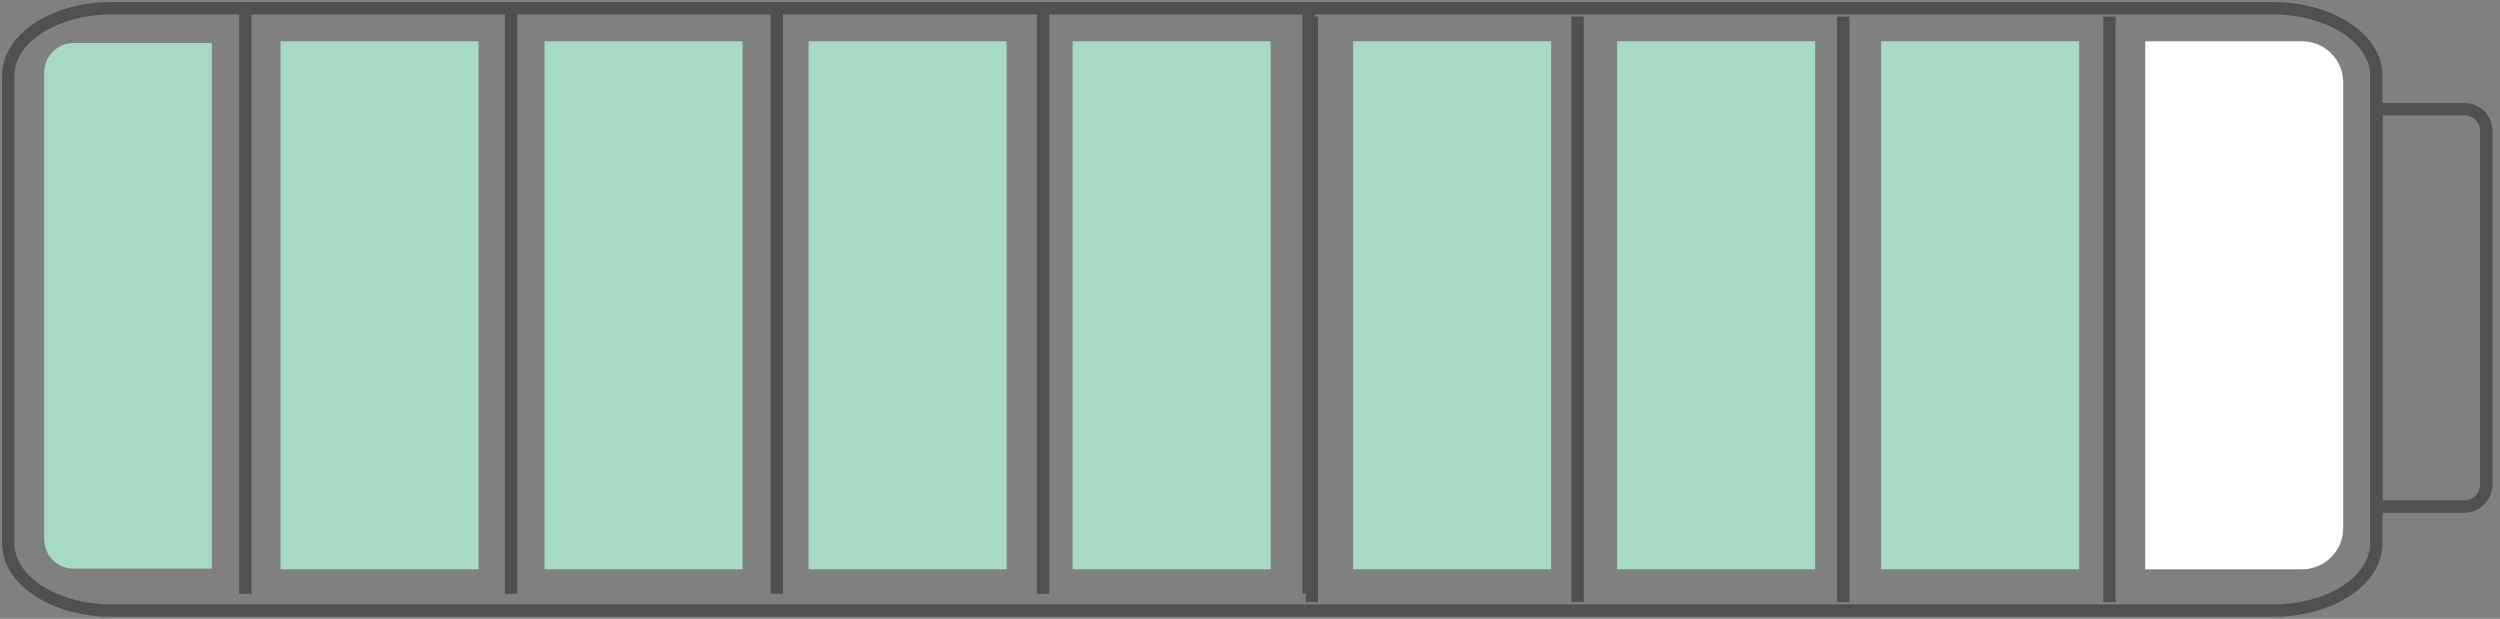
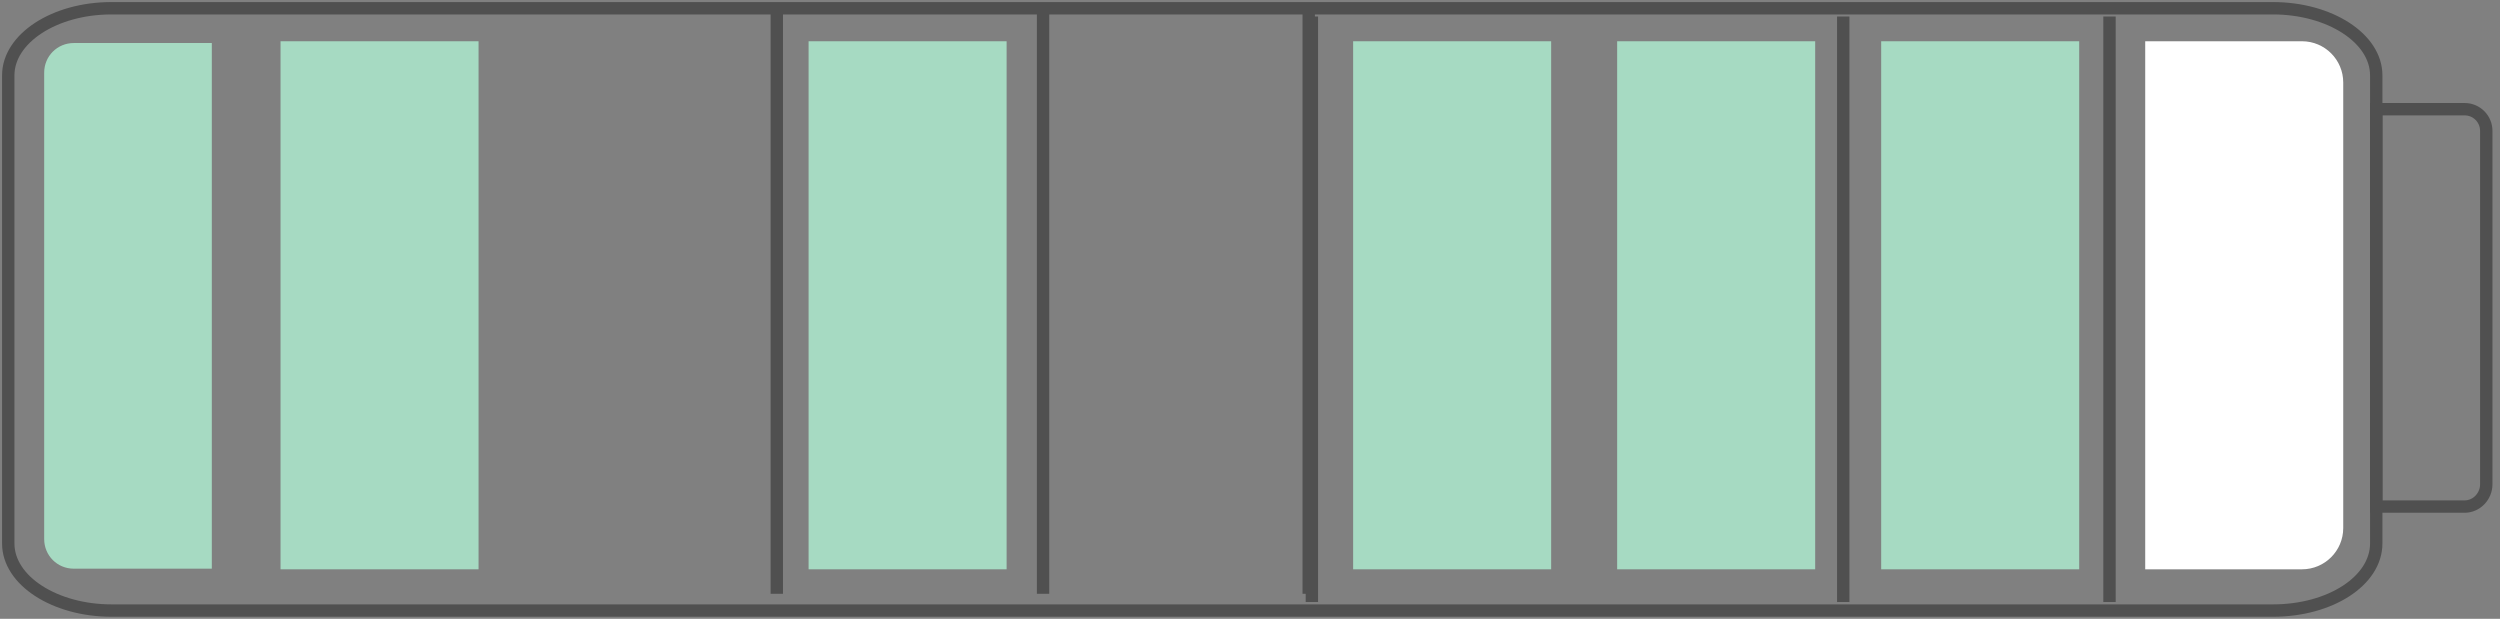
<svg xmlns="http://www.w3.org/2000/svg" width="303" height="75" viewBox="0 0 303 75" fill="none">
  <rect x="0" y="0" width="303" height="75" fill="#808080" stroke="none" />
  <path d="M275.484 74L13.515 74C6.669 74 1 70.385 1 65.866L1 9.134C1 4.685 6.562 1 13.515 1L275.484 1C282.331 1 288 4.615 288 9.134V65.866C288 70.385 282.437 74 275.484 74Z" stroke="#505050" stroke-width="1.5" stroke-miterlimit="10" />
-   <path d="M29.746 1L29.746 71.966" stroke="#505050" stroke-width="1.5" stroke-miterlimit="10" />
-   <path d="M61.946 1L61.946 71.966" stroke="#505050" stroke-width="1.5" stroke-miterlimit="10" />
  <path d="M94.148 1L94.148 71.966" stroke="#505050" stroke-width="1.5" stroke-miterlimit="10" />
  <path d="M126.418 1L126.418 71.966" stroke="#505050" stroke-width="1.5" stroke-miterlimit="10" />
  <path d="M158.616 1V71.966" stroke="#505050" stroke-width="1.5" stroke-miterlimit="10" />
  <path d="M159 2V72.966" stroke="#505050" stroke-width="1.5" stroke-miterlimit="10" />
-   <path d="M191.2 2V72.966" stroke="#505050" stroke-width="1.5" stroke-miterlimit="10" />
  <path d="M223.402 2V72.966" stroke="#505050" stroke-width="1.5" stroke-miterlimit="10" />
  <path d="M255.672 2V72.966" stroke="#505050" stroke-width="1.5" stroke-miterlimit="10" />
  <path d="M298.711 61.397H288V13.234L298.711 13.234C300.162 13.234 301.336 14.409 301.336 15.86V58.702C301.336 60.153 300.162 61.397 298.711 61.397Z" stroke="#505050" stroke-width="1.5" stroke-miterlimit="10" />
  <path d="M25.671 68.925H8.949C6.945 68.925 5.355 67.336 5.355 65.332L5.355 8.808C5.355 6.804 6.945 5.215 8.949 5.215L25.671 5.215L25.671 68.925Z" fill="#A6DAC2" />
  <rect x="34" y="5" width="24" height="64" fill="#A6DAC2" />
-   <rect x="66" y="5" width="24" height="64" fill="#A6DAC2" />
  <rect x="98" y="5" width="24" height="64" fill="#A6DAC2" />
-   <rect x="130" y="5" width="24" height="64" fill="#A6DAC2" />
  <rect x="164" y="5" width="24" height="64" fill="#A6DAC2" />
  <rect x="196" y="5" width="24" height="64" fill="#A6DAC2" />
  <rect x="228" y="5" width="24" height="64" fill="#A6DAC2" />
-   <path d="M260 5H279C281.761 5 284 7.239 284 10V64C284 66.761 281.761 69 279 69H260V5Z" fill="white" />
+   <path d="M260 5H279C281.761 5 284 7.239 284 10V64C284 66.761 281.761 69 279 69H260V5" fill="white" />
</svg>